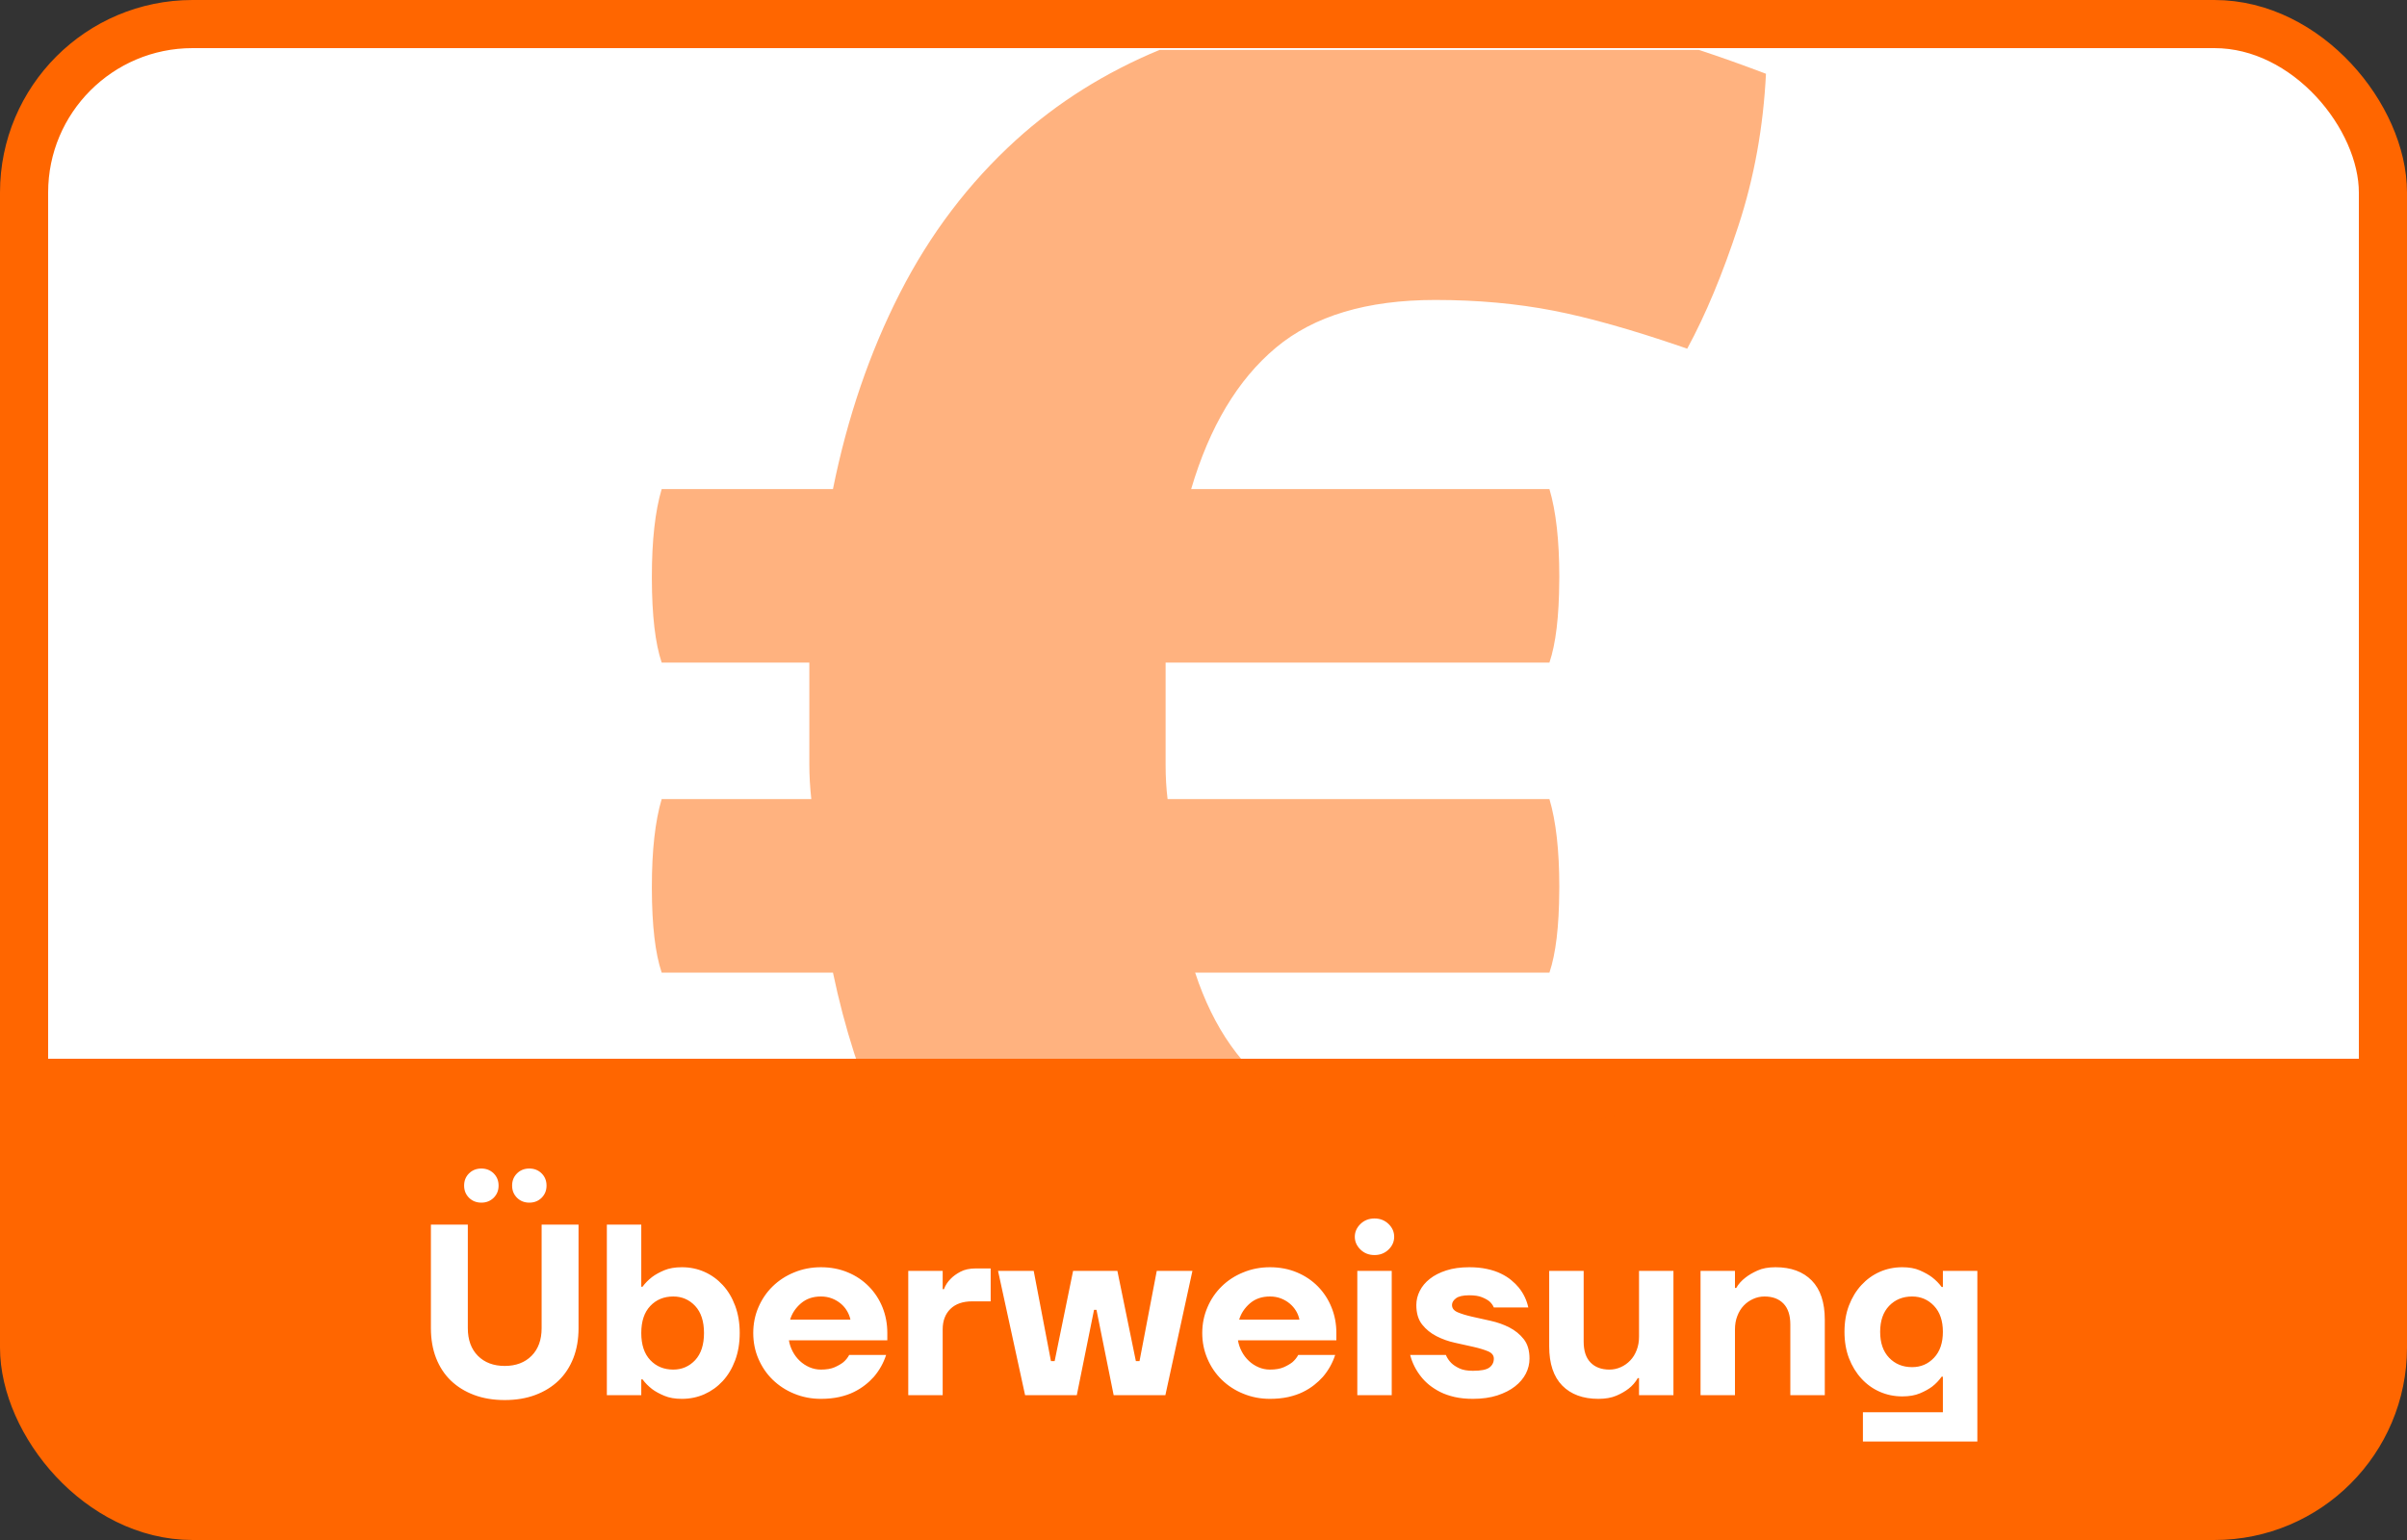
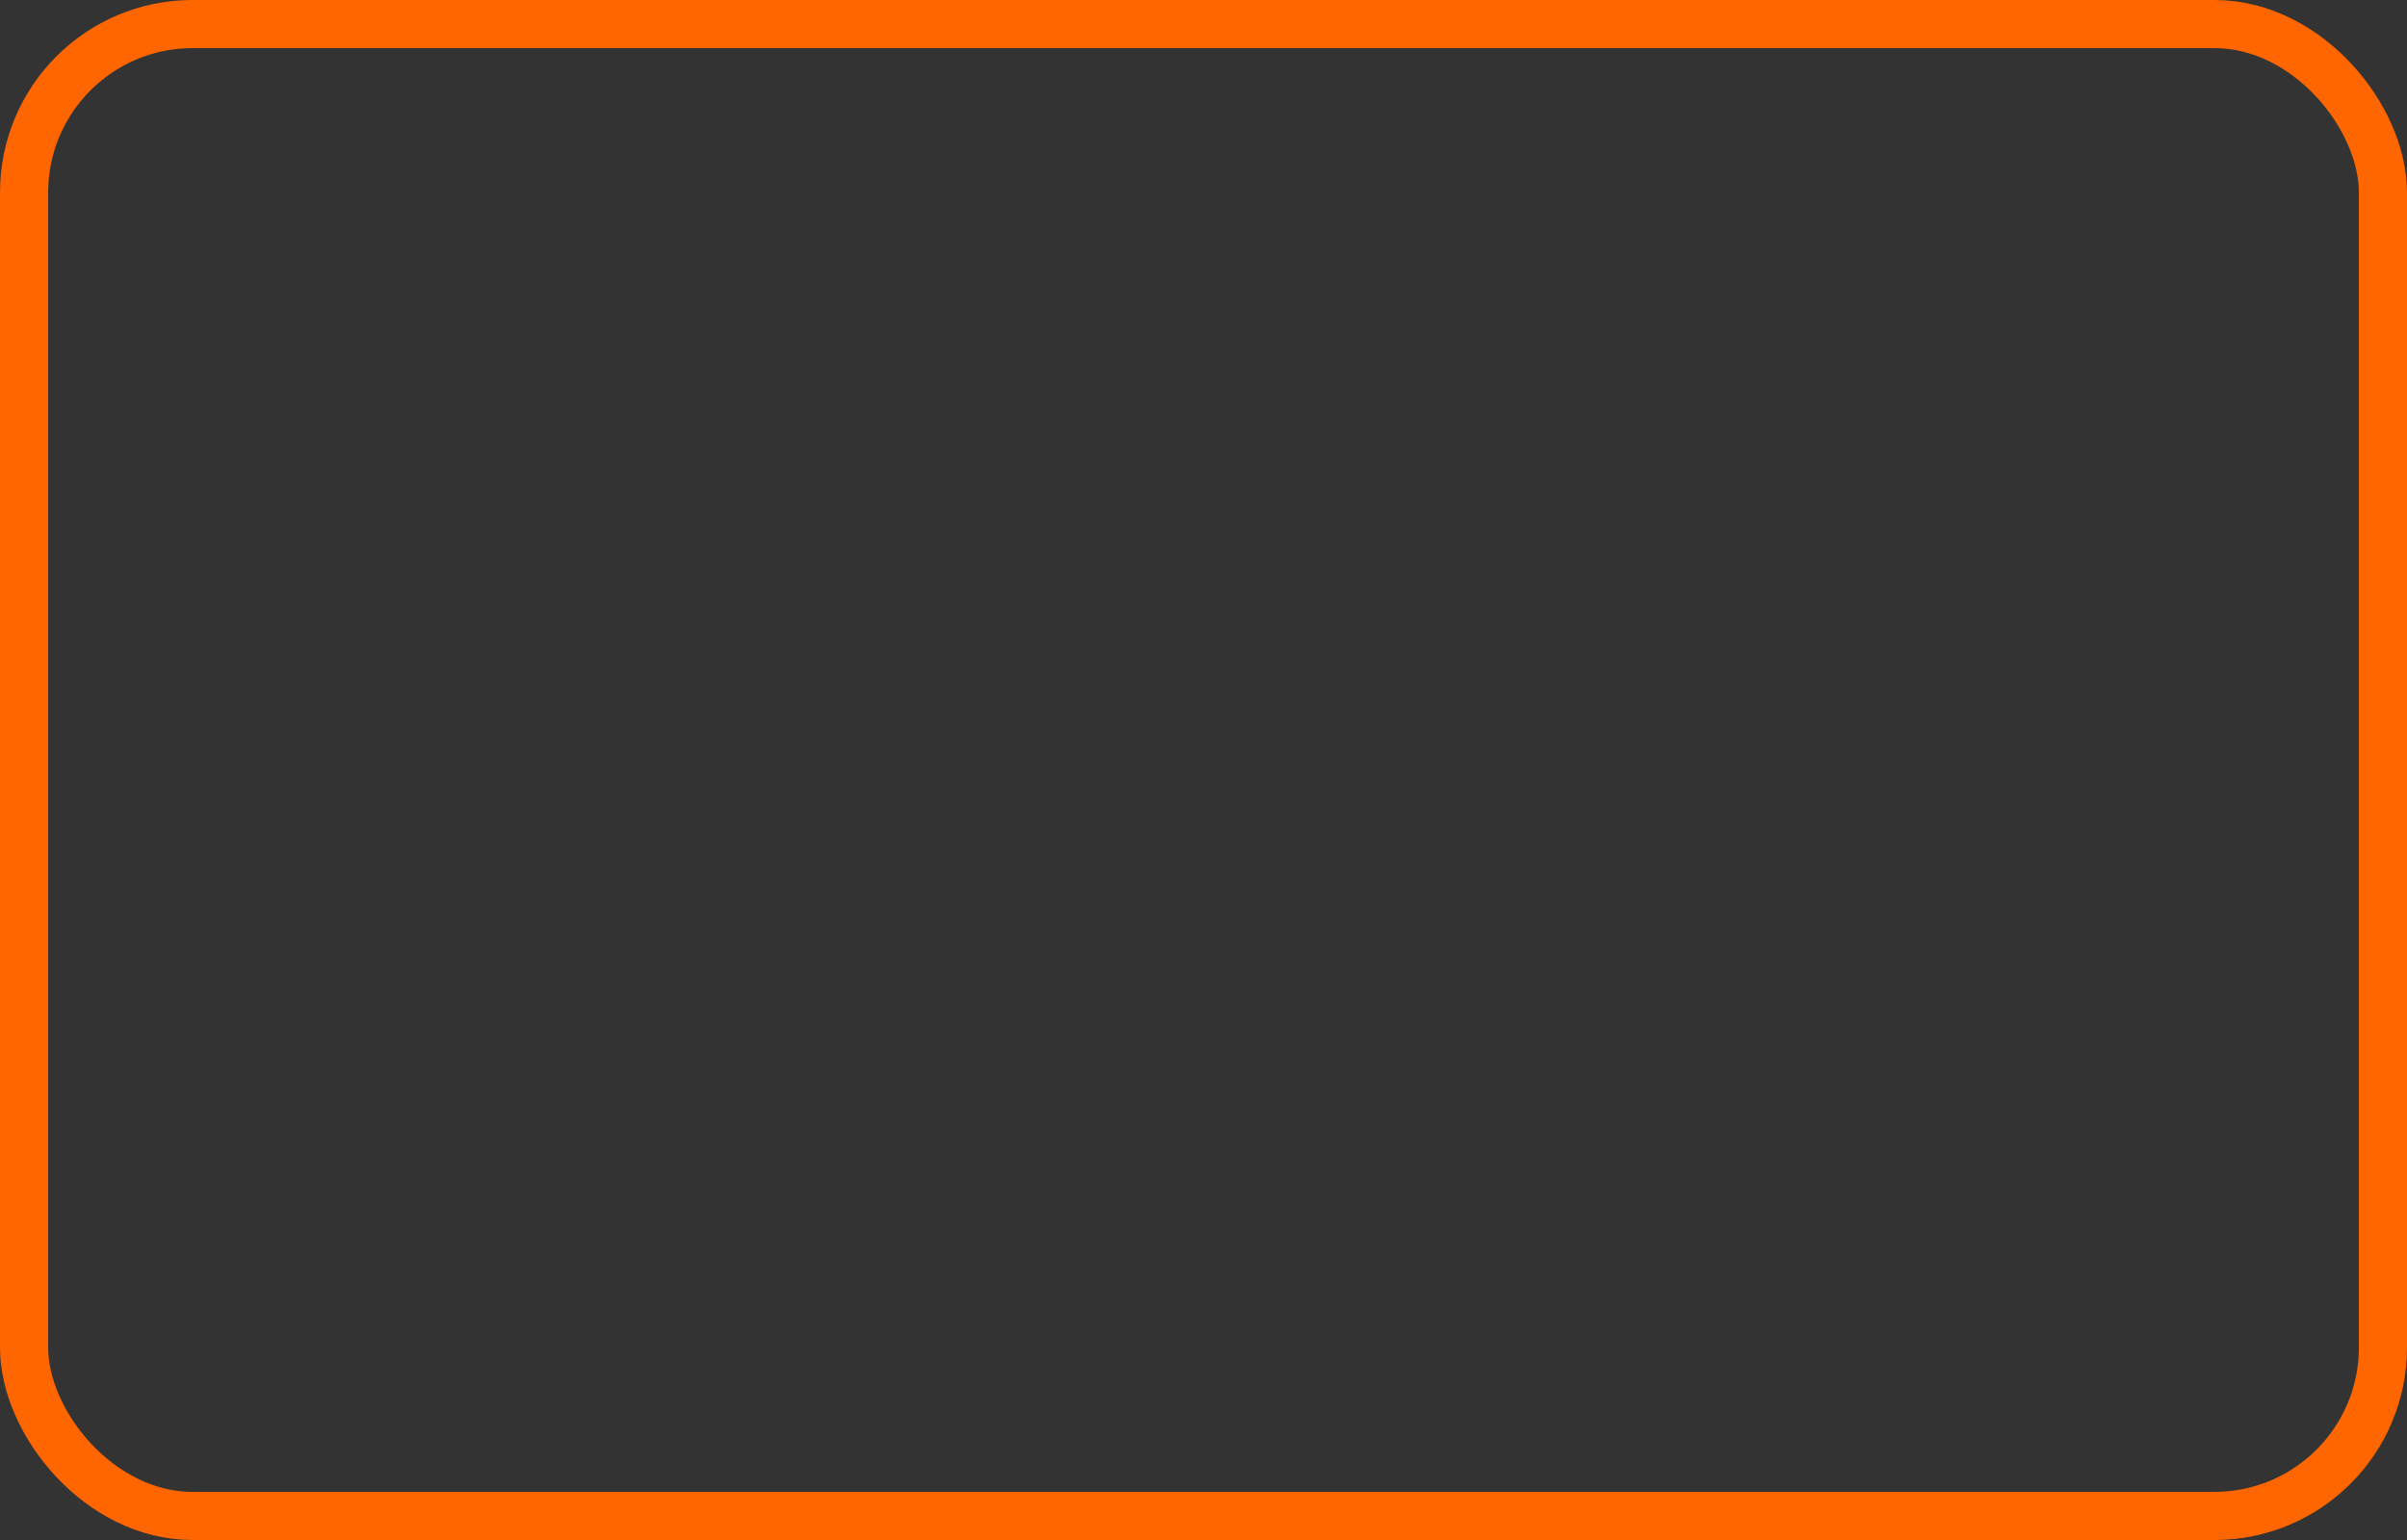
<svg xmlns="http://www.w3.org/2000/svg" fill="none" viewBox="0 0 50 32" height="32" width="50">
  <rect x="0" y="0" width="50" height="32" fill="#333333" stroke="none" />
-   <rect fill="white" rx="3.5" height="31" width="49" y="0.5" x="0.5" />
  <rect stroke="#FF6600" rx="3.5" height="31" width="49" y="0.5" x="0.5" />
-   <path fill="#FF6600" d="M50 22V26.937C50 29.733 48.01 32 45.556 32H4.444C1.99 32 0 29.733 0 26.937V22H50Z" clip-rule="evenodd" fill-rule="evenodd" />
-   <path fill="white" d="M10.485 29.092C10.249 29.092 10.037 29.057 9.848 28.986C9.659 28.915 9.498 28.815 9.365 28.687C9.232 28.559 9.13 28.402 9.058 28.218C8.987 28.035 8.951 27.828 8.951 27.598V25.446H9.718V27.598C9.718 27.841 9.788 28.033 9.927 28.173C10.067 28.313 10.253 28.383 10.485 28.383C10.716 28.383 10.902 28.313 11.042 28.173C11.181 28.033 11.251 27.841 11.251 27.598V25.446H12.018V27.598C12.018 27.828 11.982 28.035 11.911 28.218C11.839 28.402 11.737 28.559 11.604 28.687C11.471 28.815 11.31 28.915 11.121 28.986C10.932 29.057 10.72 29.092 10.485 29.092ZM9.999 24.99C9.897 24.99 9.811 24.956 9.743 24.889C9.675 24.821 9.641 24.737 9.641 24.636C9.641 24.534 9.675 24.45 9.743 24.382C9.811 24.315 9.897 24.281 9.999 24.281C10.101 24.281 10.186 24.315 10.255 24.382C10.323 24.45 10.357 24.534 10.357 24.636C10.357 24.737 10.323 24.821 10.255 24.889C10.186 24.956 10.101 24.99 9.999 24.99ZM10.996 24.99C10.893 24.99 10.808 24.956 10.74 24.889C10.672 24.821 10.638 24.737 10.638 24.636C10.638 24.534 10.672 24.45 10.74 24.382C10.808 24.315 10.893 24.281 10.996 24.281C11.098 24.281 11.183 24.315 11.251 24.382C11.319 24.45 11.353 24.534 11.353 24.636C11.353 24.737 11.319 24.821 11.251 24.889C11.183 24.956 11.098 24.99 10.996 24.99ZM14.165 29.067C14.021 29.067 13.9 29.046 13.799 29.003C13.698 28.961 13.614 28.915 13.546 28.864C13.468 28.803 13.401 28.736 13.347 28.662H13.321V28.991H12.606V25.446H13.321V26.737H13.347C13.401 26.663 13.468 26.596 13.546 26.535C13.614 26.484 13.698 26.438 13.799 26.395C13.9 26.353 14.021 26.332 14.165 26.332C14.332 26.332 14.487 26.364 14.632 26.428C14.777 26.492 14.904 26.584 15.013 26.702C15.122 26.82 15.208 26.963 15.271 27.132C15.334 27.301 15.366 27.49 15.366 27.699C15.366 27.909 15.334 28.098 15.271 28.267C15.208 28.435 15.122 28.579 15.013 28.697C14.904 28.815 14.777 28.906 14.632 28.971C14.487 29.035 14.332 29.067 14.165 29.067ZM13.986 28.459C14.166 28.459 14.318 28.393 14.441 28.262C14.563 28.13 14.624 27.942 14.624 27.699C14.624 27.456 14.563 27.269 14.441 27.137C14.318 27.006 14.166 26.94 13.986 26.94C13.791 26.94 13.632 27.006 13.508 27.137C13.383 27.269 13.321 27.456 13.321 27.699C13.321 27.942 13.383 28.13 13.508 28.262C13.632 28.393 13.791 28.459 13.986 28.459ZM17.052 29.067C16.855 29.067 16.67 29.031 16.498 28.96C16.326 28.89 16.177 28.792 16.05 28.669C15.924 28.546 15.826 28.401 15.754 28.234C15.682 28.067 15.647 27.889 15.647 27.699C15.647 27.51 15.682 27.332 15.754 27.165C15.826 26.998 15.924 26.853 16.05 26.73C16.177 26.606 16.326 26.509 16.498 26.439C16.67 26.368 16.855 26.332 17.052 26.332C17.257 26.332 17.443 26.368 17.612 26.439C17.781 26.509 17.926 26.607 18.049 26.732C18.172 26.857 18.266 27.002 18.333 27.168C18.399 27.333 18.432 27.51 18.432 27.699V27.851H16.388C16.401 27.932 16.428 28.01 16.467 28.084C16.505 28.157 16.555 28.223 16.615 28.279C16.674 28.335 16.743 28.379 16.817 28.411C16.892 28.443 16.971 28.459 17.052 28.459C17.168 28.459 17.263 28.443 17.336 28.411C17.409 28.379 17.47 28.344 17.517 28.307C17.569 28.263 17.609 28.213 17.64 28.155H18.407C18.353 28.323 18.266 28.477 18.151 28.611C18.096 28.672 18.037 28.728 17.972 28.778C17.904 28.832 17.826 28.881 17.737 28.925C17.649 28.969 17.547 29.003 17.433 29.029C17.319 29.054 17.192 29.067 17.052 29.067ZM17.666 27.421C17.652 27.357 17.628 27.295 17.594 27.239C17.56 27.181 17.516 27.13 17.464 27.087C17.411 27.043 17.35 27.007 17.28 26.98C17.21 26.953 17.134 26.94 17.052 26.94C16.885 26.94 16.747 26.988 16.636 27.084C16.525 27.18 16.451 27.293 16.413 27.421H17.666ZM18.867 26.408H19.582V26.788H19.608C19.639 26.707 19.684 26.636 19.746 26.575C19.797 26.521 19.865 26.471 19.95 26.426C20.035 26.38 20.143 26.357 20.272 26.357H20.579V27.041H20.196C20.001 27.041 19.851 27.093 19.743 27.198C19.636 27.303 19.582 27.445 19.582 27.623V28.991H18.867V26.408ZM20.732 26.408H21.473L21.831 28.282H21.908L22.291 26.408H23.211L23.595 28.282H23.671L24.029 26.408H24.77L24.208 28.991H23.134L22.777 27.218H22.726L22.368 28.991H21.294L20.732 26.408ZM26.38 29.067C26.182 29.067 25.998 29.031 25.826 28.96C25.653 28.89 25.504 28.792 25.378 28.669C25.252 28.546 25.153 28.401 25.082 28.234C25.01 28.067 24.974 27.889 24.974 27.699C24.974 27.51 25.01 27.332 25.082 27.165C25.153 26.998 25.252 26.853 25.378 26.73C25.504 26.606 25.653 26.509 25.826 26.439C25.998 26.368 26.182 26.332 26.38 26.332C26.584 26.332 26.771 26.368 26.94 26.439C27.108 26.509 27.254 26.607 27.377 26.732C27.499 26.857 27.594 27.002 27.66 27.168C27.727 27.333 27.76 27.51 27.76 27.699V27.851H25.716C25.729 27.932 25.756 28.01 25.795 28.084C25.833 28.157 25.883 28.223 25.943 28.279C26.002 28.335 26.07 28.379 26.145 28.411C26.22 28.443 26.298 28.459 26.38 28.459C26.496 28.459 26.59 28.443 26.664 28.411C26.737 28.379 26.797 28.344 26.845 28.307C26.896 28.263 26.937 28.213 26.968 28.155H27.735C27.681 28.323 27.594 28.477 27.479 28.611C27.424 28.672 27.364 28.728 27.3 28.778C27.232 28.832 27.154 28.881 27.065 28.925C26.976 28.969 26.875 29.003 26.761 29.029C26.647 29.054 26.52 29.067 26.38 29.067ZM26.993 27.421C26.98 27.357 26.956 27.295 26.922 27.239C26.887 27.181 26.843 27.13 26.791 27.087C26.739 27.043 26.677 27.007 26.608 26.98C26.538 26.953 26.462 26.94 26.38 26.94C26.213 26.94 26.074 26.988 25.963 27.084C25.853 27.18 25.779 27.293 25.741 27.421H26.993ZM28.195 26.408H28.91V28.991H28.195V26.408ZM28.552 26.079C28.436 26.079 28.339 26.041 28.261 25.965C28.183 25.889 28.143 25.8 28.143 25.699C28.143 25.598 28.183 25.509 28.261 25.433C28.339 25.357 28.436 25.319 28.552 25.319C28.668 25.319 28.765 25.357 28.844 25.433C28.922 25.509 28.961 25.598 28.961 25.699C28.961 25.8 28.922 25.889 28.844 25.965C28.765 26.041 28.668 26.079 28.552 26.079ZM30.597 29.067C30.457 29.067 30.331 29.054 30.218 29.029C30.106 29.003 30.006 28.969 29.919 28.925C29.833 28.881 29.756 28.832 29.689 28.778C29.623 28.724 29.568 28.668 29.523 28.611C29.415 28.477 29.336 28.322 29.293 28.155H30.035C30.061 28.218 30.099 28.274 30.147 28.322C30.188 28.363 30.244 28.4 30.316 28.434C30.387 28.468 30.481 28.484 30.597 28.484C30.764 28.484 30.878 28.462 30.939 28.416C31 28.37 31.031 28.309 31.031 28.231C31.031 28.164 30.991 28.113 30.911 28.079C30.831 28.046 30.731 28.015 30.612 27.988C30.493 27.961 30.364 27.932 30.226 27.902C30.088 27.872 29.959 27.826 29.84 27.765C29.721 27.704 29.621 27.623 29.541 27.522C29.461 27.421 29.421 27.286 29.421 27.117C29.421 27.016 29.445 26.918 29.493 26.823C29.54 26.729 29.61 26.645 29.702 26.573C29.794 26.5 29.908 26.442 30.045 26.398C30.181 26.354 30.34 26.332 30.52 26.332C30.656 26.332 30.779 26.344 30.888 26.368C30.997 26.391 31.093 26.423 31.177 26.464C31.26 26.504 31.333 26.55 31.394 26.601C31.455 26.651 31.506 26.702 31.547 26.752C31.646 26.874 31.713 27.012 31.747 27.168H31.031C31.011 27.12 30.98 27.078 30.939 27.041C30.902 27.011 30.85 26.982 30.783 26.955C30.717 26.928 30.629 26.915 30.52 26.915C30.391 26.915 30.299 26.936 30.244 26.978C30.189 27.02 30.162 27.066 30.162 27.117C30.162 27.185 30.202 27.235 30.282 27.269C30.363 27.303 30.462 27.333 30.581 27.36C30.701 27.387 30.829 27.416 30.967 27.446C31.105 27.477 31.234 27.522 31.353 27.583C31.472 27.644 31.572 27.725 31.652 27.826C31.732 27.927 31.772 28.062 31.772 28.231C31.772 28.339 31.747 28.443 31.696 28.543C31.645 28.642 31.57 28.731 31.471 28.808C31.372 28.886 31.249 28.948 31.103 28.996C30.956 29.043 30.788 29.067 30.597 29.067ZM33.203 29.067C32.883 29.067 32.633 28.975 32.452 28.791C32.272 28.607 32.181 28.336 32.181 27.978V26.408H32.897V27.877C32.897 28.069 32.944 28.214 33.04 28.312C33.135 28.41 33.266 28.459 33.433 28.459C33.515 28.459 33.593 28.442 33.669 28.408C33.743 28.375 33.809 28.328 33.865 28.269C33.922 28.21 33.966 28.138 33.998 28.054C34.031 27.97 34.047 27.877 34.047 27.775V26.408H34.762V28.991H34.047V28.636H34.021C33.973 28.721 33.909 28.795 33.832 28.854C33.764 28.908 33.679 28.957 33.577 29.001C33.474 29.045 33.35 29.067 33.203 29.067ZM35.325 26.408H36.04V26.763H36.066C36.113 26.681 36.176 26.611 36.255 26.55C36.323 26.496 36.407 26.446 36.508 26.401C36.608 26.355 36.733 26.332 36.883 26.332C37.204 26.332 37.454 26.424 37.635 26.608C37.815 26.792 37.906 27.063 37.906 27.421V28.991H37.19V27.522C37.19 27.33 37.142 27.185 37.047 27.087C36.952 26.989 36.82 26.94 36.653 26.94C36.572 26.94 36.493 26.957 36.418 26.991C36.344 27.024 36.277 27.071 36.221 27.13C36.165 27.189 36.121 27.261 36.089 27.345C36.056 27.429 36.04 27.522 36.04 27.623V28.991H35.325V26.408ZM38.698 29.345H40.359V28.606H40.333C40.278 28.685 40.211 28.755 40.134 28.814C40.066 28.864 39.982 28.911 39.881 28.953C39.781 28.995 39.659 29.016 39.516 29.016C39.349 29.016 39.193 28.984 39.048 28.92C38.903 28.856 38.776 28.765 38.667 28.646C38.558 28.528 38.472 28.387 38.409 28.224C38.346 28.06 38.315 27.877 38.315 27.674C38.315 27.471 38.346 27.288 38.409 27.125C38.472 26.961 38.558 26.82 38.667 26.702C38.776 26.584 38.903 26.492 39.048 26.428C39.193 26.364 39.349 26.332 39.516 26.332C39.659 26.332 39.781 26.354 39.881 26.398C39.982 26.442 40.066 26.489 40.134 26.54C40.212 26.601 40.279 26.668 40.333 26.742H40.359V26.408H41.075V29.953H38.698V29.345ZM39.72 28.408C39.901 28.408 40.052 28.343 40.175 28.213C40.298 28.083 40.359 27.904 40.359 27.674C40.359 27.445 40.298 27.265 40.175 27.135C40.052 27.005 39.901 26.94 39.72 26.94C39.526 26.94 39.367 27.005 39.242 27.135C39.118 27.265 39.056 27.445 39.056 27.674C39.056 27.904 39.118 28.083 39.242 28.213C39.367 28.343 39.526 28.408 39.72 28.408Z" />
-   <path fill-opacity="0.5" fill="#FF6600" d="M35.29 1.037C35.736 1.183 36.2 1.349 36.684 1.533C36.629 2.64 36.439 3.694 36.111 4.693C35.784 5.692 35.43 6.543 35.048 7.245L34.928 7.204C33.89 6.848 33.003 6.598 32.268 6.455C31.505 6.307 30.687 6.233 29.815 6.233C28.397 6.233 27.293 6.563 26.503 7.225C25.712 7.887 25.126 8.866 24.744 10.162H32.186C32.322 10.621 32.391 11.229 32.391 11.985L32.39 12.07C32.386 12.812 32.318 13.378 32.186 13.768H24.213V15.895C24.213 16.151 24.227 16.388 24.254 16.604H32.186C32.322 17.063 32.391 17.671 32.391 18.427L32.39 18.512C32.386 19.253 32.318 19.819 32.186 20.21H24.826C25.208 21.371 25.814 22.229 26.646 22.782C27.077 23.069 27.594 23.282 28.198 23.42H18.333C17.888 22.433 17.544 21.363 17.303 20.21H13.745C13.611 19.812 13.543 19.232 13.541 18.47V18.427C13.541 17.671 13.609 17.063 13.745 16.604H16.853C16.826 16.361 16.812 16.118 16.812 15.875V13.768H13.745C13.611 13.37 13.543 12.79 13.541 12.028V11.985C13.541 11.229 13.609 10.621 13.745 10.162H17.303C17.602 8.677 18.066 7.32 18.693 6.091C19.32 4.862 20.124 3.802 21.105 2.91C21.964 2.131 22.957 1.506 24.087 1.037H35.29ZM35.416 22.64C35.539 22.898 35.657 23.158 35.769 23.42L32.392 23.42C32.522 23.398 32.651 23.375 32.779 23.349C33.665 23.174 34.544 22.938 35.416 22.64Z" clip-rule="evenodd" fill-rule="evenodd" />
</svg>